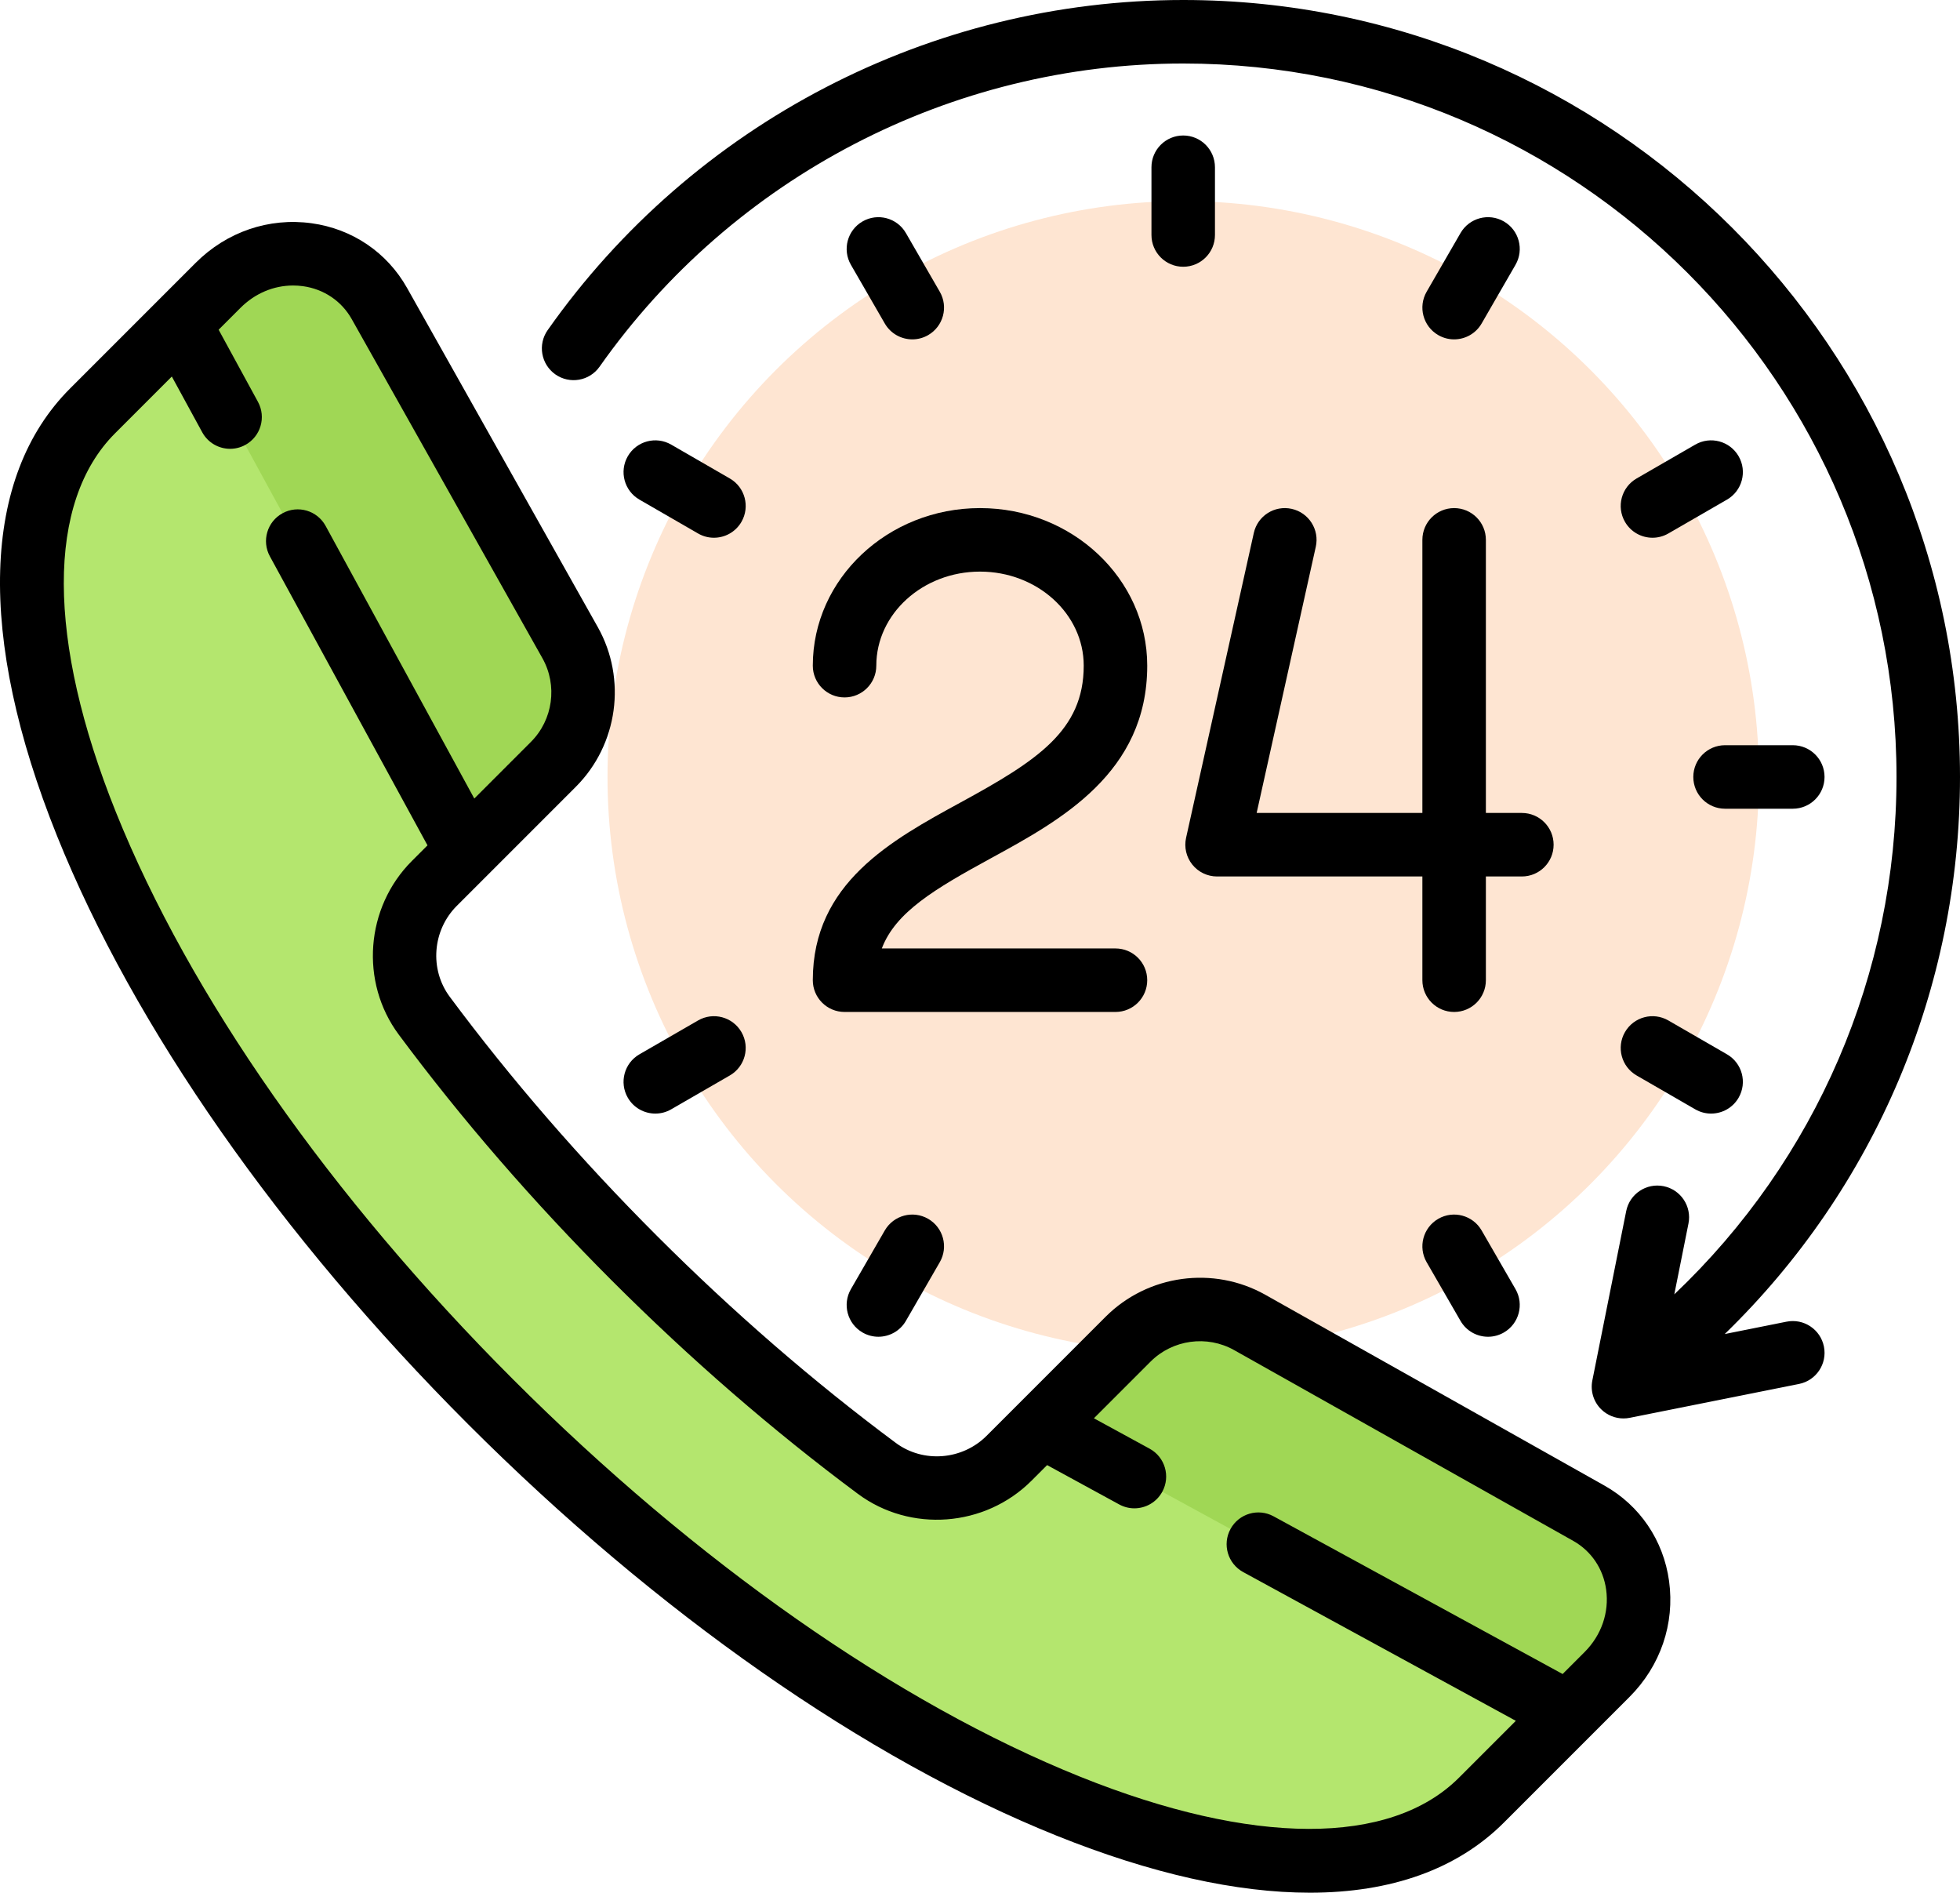
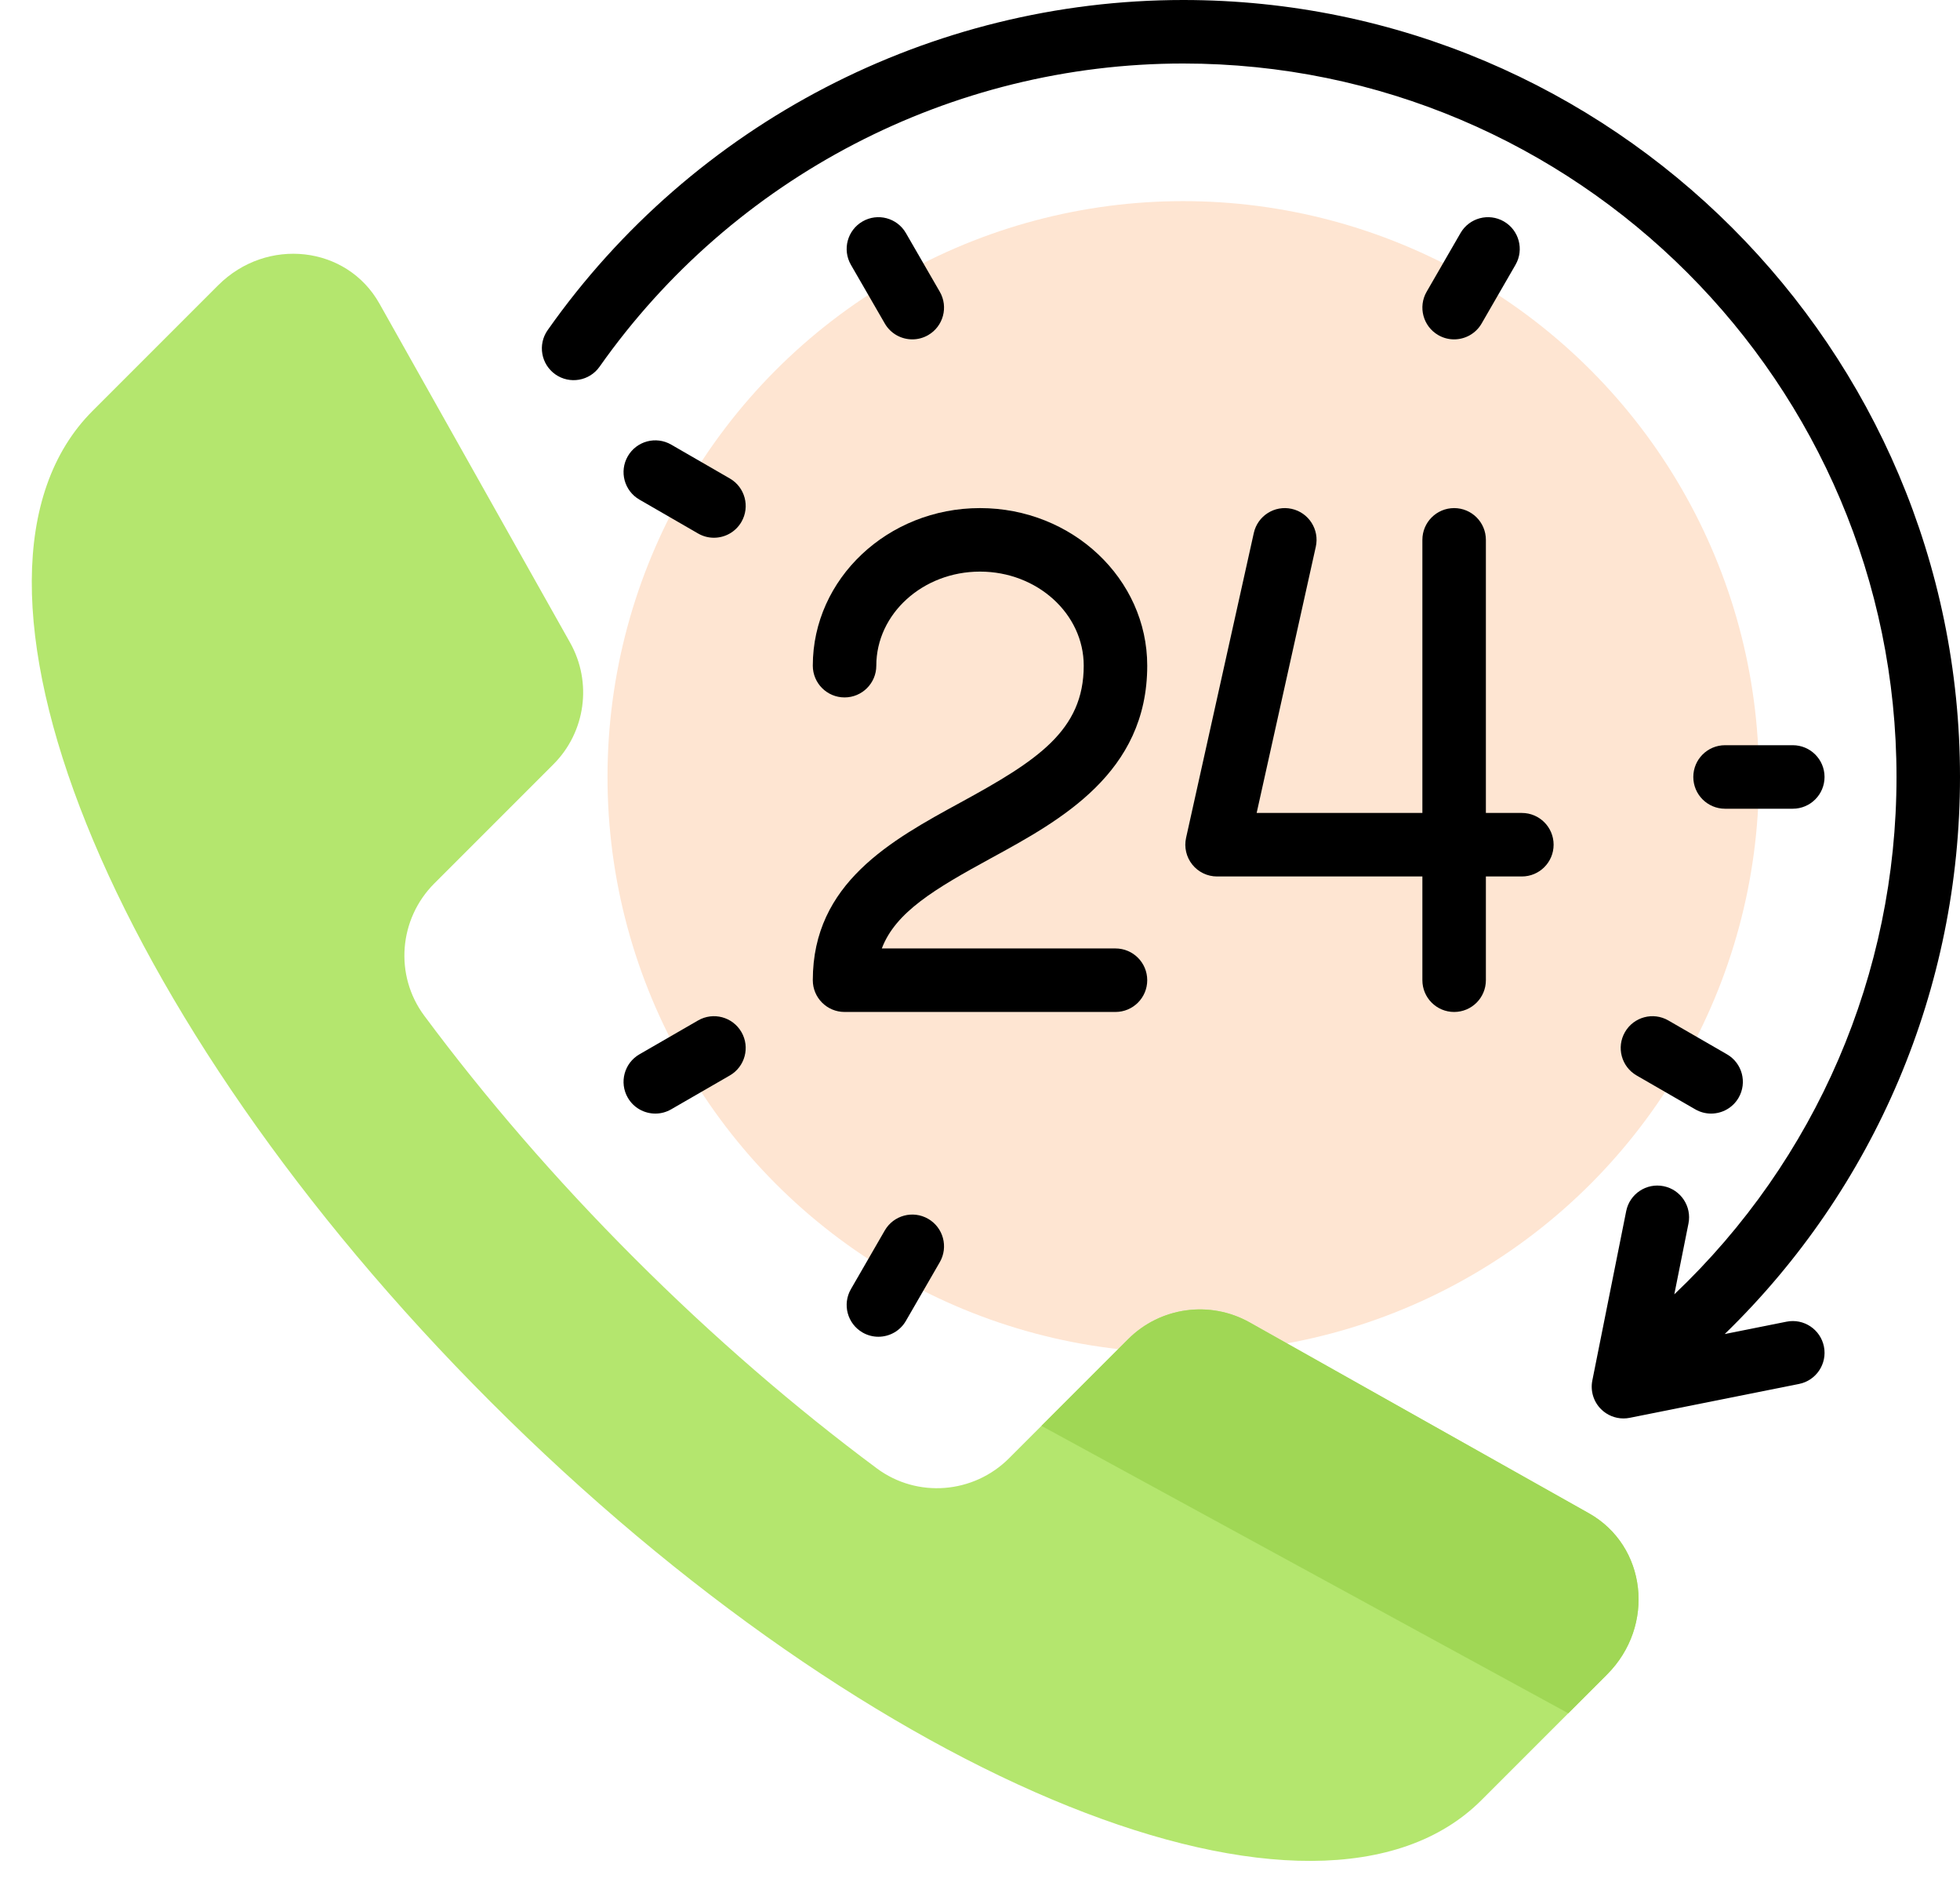
<svg xmlns="http://www.w3.org/2000/svg" class="svgImg" width="100%" height="100%" style="isolation:isolate" viewBox="0 0 512 494.308">
  <g>
    <circle vector-effect="non-scaling-stroke" cx="309.086" cy="202.917" r="150.391" fill="rgb(254,229,210)" />
    <path d=" M 415.036 395.2 L 326.468 345.382 C 316.095 339.548 303.107 341.331 294.69 349.747 L 263.589 380.848 C 254.299 390.138 239.594 391.323 229.049 383.488 C 207.789 367.69 186.417 349.303 165.711 328.596 C 145.005 307.889 126.617 286.518 110.819 265.258 C 102.983 254.713 104.169 240.008 113.459 230.718 L 144.56 199.617 C 152.975 191.202 154.76 178.213 148.925 167.839 L 99.107 79.271 C 90.596 64.139 69.712 61.78 56.979 74.514 L 24.176 107.317 C -18.574 150.067 27.991 265.94 128.179 366.129 C 228.367 466.318 344.242 512.882 386.991 470.132 L 419.794 437.329 C 432.527 424.596 430.169 403.712 415.036 395.2 Z " fill="rgb(180,230,110)" />
    <g>
-       <path d=" M 121.925 222.253 L 144.562 199.616 C 152.977 191.201 154.762 178.212 148.927 167.838 L 99.107 79.271 C 90.596 64.139 69.712 61.78 56.979 74.514 L 46.859 84.634 L 121.925 222.253 Z " fill="rgb(160,215,85)" />
      <path d=" M 272.054 372.383 L 294.691 349.746 C 303.106 341.331 316.095 339.546 326.469 345.381 L 415.037 395.199 C 430.169 403.71 432.528 424.594 419.794 437.327 L 409.674 447.447 L 272.054 372.383 Z " fill="rgb(160,215,85)" />
    </g>
-     <path d=" M 419.102 387.972 L 330.534 338.153 C 316.977 330.527 299.826 332.883 288.826 343.882 L 257.725 374.983 C 251.354 381.354 241.154 382.148 233.996 376.83 C 212.508 360.864 191.507 342.663 171.575 322.731 C 151.644 302.8 133.443 281.798 117.476 260.31 C 112.158 253.153 112.952 242.952 119.323 236.581 L 150.424 205.48 C 161.424 194.48 163.78 177.329 156.153 163.772 L 106.335 75.204 C 101.116 65.925 92.025 59.766 81.392 58.305 C 70.251 56.775 59.216 60.544 51.114 68.649 L 18.311 101.452 C -4.862 124.626 -6.08 166.114 14.881 218.275 C 34.932 268.173 73.087 322.765 122.315 371.993 C 171.544 421.223 226.136 459.377 276.033 479.427 C 300.741 489.356 323.051 494.308 342.157 494.308 C 363.385 494.308 380.658 488.193 392.855 475.996 L 425.658 443.193 C 433.761 435.09 437.531 424.054 436.002 412.915 C 434.541 402.282 428.381 393.19 419.102 387.972 Z  M 413.929 431.465 L 408.196 437.196 L 332.69 396.011 C 328.668 393.815 323.631 395.299 321.438 399.321 C 319.244 403.342 320.726 408.38 324.748 410.573 L 395.971 449.422 L 381.125 464.268 C 363.21 482.182 327.159 482.097 282.216 464.038 C 234.347 444.801 181.725 407.948 134.042 360.265 C 86.359 312.582 49.507 259.959 30.271 212.09 C 12.211 167.145 12.127 131.095 30.041 113.181 L 44.884 98.335 L 52.824 112.891 C 54.33 115.651 57.175 117.215 60.112 117.215 C 61.453 117.215 62.815 116.889 64.075 116.201 C 68.096 114.007 69.579 108.969 67.385 104.948 L 57.112 86.11 L 62.843 80.379 C 66.611 76.613 71.503 74.564 76.566 74.564 C 77.419 74.564 78.278 74.623 79.136 74.74 C 84.581 75.488 89.227 78.621 91.879 83.338 L 141.697 171.906 C 145.691 179.008 144.458 187.991 138.696 193.752 L 123.897 208.552 L 85.06 137.35 C 82.867 133.329 77.829 131.846 73.808 134.04 C 69.787 136.233 68.304 141.271 70.498 145.292 L 111.672 220.776 L 107.596 224.852 C 95.452 236.996 93.977 256.493 104.164 270.203 C 120.612 292.338 139.346 313.958 159.847 334.46 C 180.349 354.962 201.969 373.697 224.104 390.143 C 237.813 400.331 257.309 398.855 269.455 386.711 L 273.531 382.635 L 292.365 392.908 C 293.627 393.597 294.987 393.922 296.328 393.922 C 299.265 393.922 302.11 392.358 303.616 389.598 C 305.81 385.577 304.328 380.539 300.306 378.346 L 285.755 370.408 L 300.554 355.609 C 306.315 349.848 315.299 348.614 322.402 352.608 L 410.97 402.426 C 415.686 405.079 418.82 409.724 419.568 415.169 C 420.386 421.124 418.33 427.063 413.929 431.465 Z " fill="rgb(0,0,0)" />
    <path d=" M 337.421 132.896 C 332.948 131.901 328.52 134.722 327.526 139.193 L 309.833 218.812 C 309.287 221.268 309.885 223.838 311.46 225.801 C 313.034 227.763 315.413 228.905 317.929 228.905 L 371.561 228.905 L 371.561 255.997 C 371.561 260.577 375.274 264.291 379.855 264.291 C 384.436 264.291 388.149 260.578 388.149 255.997 L 388.149 228.904 L 397.548 228.904 C 402.128 228.904 405.842 225.191 405.842 220.61 C 405.842 216.03 402.129 212.316 397.548 212.316 L 388.149 212.316 L 388.149 140.991 C 388.149 136.411 384.436 132.697 379.855 132.697 C 375.274 132.697 371.561 136.41 371.561 140.991 L 371.561 212.316 L 328.268 212.316 L 343.718 142.79 C 344.712 138.32 341.893 133.889 337.421 132.896 Z " fill="rgb(0,0,0)" />
    <path d=" M 250.949 209.563 C 232.845 219.443 212.324 230.642 212.324 255.996 C 212.324 260.576 216.037 264.29 220.618 264.29 L 291.39 264.29 C 295.97 264.29 299.684 260.577 299.684 255.996 C 299.684 251.416 295.971 247.702 291.39 247.702 L 230.351 247.702 C 233.959 238.201 244.169 232.159 258.895 224.123 C 277.068 214.206 299.684 201.864 299.684 173.849 C 299.684 151.158 280.089 132.697 256.004 132.697 C 231.919 132.697 212.324 151.157 212.324 173.849 C 212.324 178.429 216.037 182.143 220.618 182.143 C 225.198 182.143 228.912 178.43 228.912 173.849 C 228.912 160.304 241.066 149.284 256.004 149.284 C 270.942 149.284 283.096 160.303 283.096 173.849 C 283.096 190.798 270.952 198.648 250.949 209.563 Z " fill="rgb(0,0,0)" />
    <path d=" M 466.694 345.176 L 450.542 348.406 C 489.792 310.286 512 258.149 512 202.917 C 512 91.029 420.972 0 309.083 0 C 243.141 0 181.077 32.23 143.063 86.216 C 140.426 89.961 141.324 95.136 145.069 97.773 C 148.813 100.41 153.987 99.512 156.625 95.767 C 191.538 46.187 248.531 16.587 309.084 16.587 C 411.826 16.587 495.414 100.174 495.414 202.917 C 495.414 254.376 474.406 302.9 437.371 338.034 L 441.069 319.548 C 441.967 315.056 439.054 310.687 434.562 309.789 C 430.071 308.89 425.701 311.804 424.803 316.296 L 415.957 360.529 C 415.413 363.248 416.264 366.059 418.225 368.02 C 419.795 369.59 421.912 370.449 424.089 370.449 C 424.63 370.449 425.174 370.396 425.716 370.288 L 469.949 361.442 C 474.441 360.543 477.354 356.174 476.456 351.683 C 475.554 347.191 471.184 344.28 466.694 345.176 Z " fill="rgb(0,0,0)" />
-     <path d=" M 309.083 35.386 C 304.503 35.386 300.789 39.099 300.789 43.68 L 300.789 61.373 C 300.789 65.953 304.502 69.667 309.083 69.667 C 313.663 69.667 317.377 65.954 317.377 61.373 L 317.377 43.68 C 317.376 39.1 313.664 35.386 309.083 35.386 Z " fill="rgb(0,0,0)" />
    <path d=" M 442.333 202.917 C 442.333 207.497 446.046 211.211 450.627 211.211 L 468.32 211.211 C 472.9 211.211 476.614 207.498 476.614 202.917 C 476.614 198.337 472.901 194.623 468.32 194.623 L 450.627 194.623 C 446.047 194.624 442.333 198.337 442.333 202.917 Z " fill="rgb(0,0,0)" />
    <path d=" M 167.033 130.481 L 182.355 139.328 C 183.661 140.082 185.087 140.44 186.494 140.44 C 189.36 140.44 192.148 138.952 193.684 136.292 C 195.974 132.325 194.615 127.253 190.649 124.963 L 175.327 116.116 C 171.359 113.825 166.288 115.185 163.998 119.151 C 161.707 123.118 163.066 128.191 167.033 130.481 Z " fill="rgb(0,0,0)" />
    <path d=" M 427.518 280.872 L 442.84 289.719 C 444.146 290.473 445.572 290.831 446.979 290.831 C 449.845 290.831 452.633 289.343 454.169 286.683 C 456.459 282.716 455.1 277.644 451.134 275.354 L 435.812 266.508 C 431.845 264.217 426.773 265.577 424.483 269.543 C 422.192 273.509 423.55 278.582 427.518 280.872 Z " fill="rgb(0,0,0)" />
    <path d=" M 379.848 88.631 C 382.714 88.631 385.502 87.143 387.038 84.483 L 395.885 69.161 C 398.175 65.194 396.816 60.122 392.85 57.832 C 388.883 55.541 383.811 56.901 381.521 60.867 L 372.674 76.189 C 370.384 80.156 371.743 85.228 375.709 87.518 C 377.015 88.273 378.44 88.631 379.848 88.631 Z " fill="rgb(0,0,0)" />
    <path d=" M 231.128 321.351 L 222.281 336.673 C 219.991 340.64 221.35 345.712 225.316 348.002 C 226.622 348.756 228.048 349.114 229.455 349.114 C 232.321 349.114 235.109 347.626 236.645 344.966 L 245.492 329.644 C 247.782 325.677 246.423 320.605 242.457 318.315 C 238.491 316.025 233.419 317.385 231.128 321.351 Z " fill="rgb(0,0,0)" />
-     <path d=" M 442.84 116.116 L 427.518 124.963 C 423.551 127.253 422.192 132.326 424.483 136.292 C 426.019 138.953 428.807 140.44 431.673 140.44 C 433.08 140.44 434.506 140.082 435.812 139.328 L 451.134 130.481 C 455.101 128.191 456.46 123.118 454.169 119.152 C 451.879 115.185 446.805 113.826 442.84 116.116 Z " fill="rgb(0,0,0)" />
    <path d=" M 163.997 286.683 C 165.533 289.344 168.321 290.831 171.187 290.831 C 172.594 290.831 174.02 290.473 175.326 289.719 L 190.648 280.872 C 194.615 278.582 195.974 273.509 193.683 269.543 C 191.393 265.576 186.32 264.216 182.354 266.508 L 167.032 275.354 C 163.066 277.644 161.707 282.716 163.997 286.683 Z " fill="rgb(0,0,0)" />
    <path d=" M 238.318 88.631 C 239.725 88.631 241.151 88.273 242.457 87.519 C 246.424 85.229 247.783 80.156 245.492 76.19 L 236.645 60.868 C 234.355 56.9 229.282 55.541 225.316 57.833 C 221.349 60.123 219.99 65.196 222.281 69.162 L 231.128 84.484 C 232.665 87.144 235.453 88.631 238.318 88.631 Z " fill="rgb(0,0,0)" />
-     <path d=" M 375.708 318.316 C 371.741 320.606 370.382 325.679 372.673 329.645 L 381.519 344.967 C 383.055 347.628 385.843 349.115 388.709 349.115 C 390.116 349.115 391.542 348.757 392.848 348.003 C 396.815 345.713 398.174 340.641 395.883 336.674 L 387.036 321.352 C 384.747 317.385 379.674 316.026 375.708 318.316 Z " fill="rgb(0,0,0)" />
  </g>
</svg>